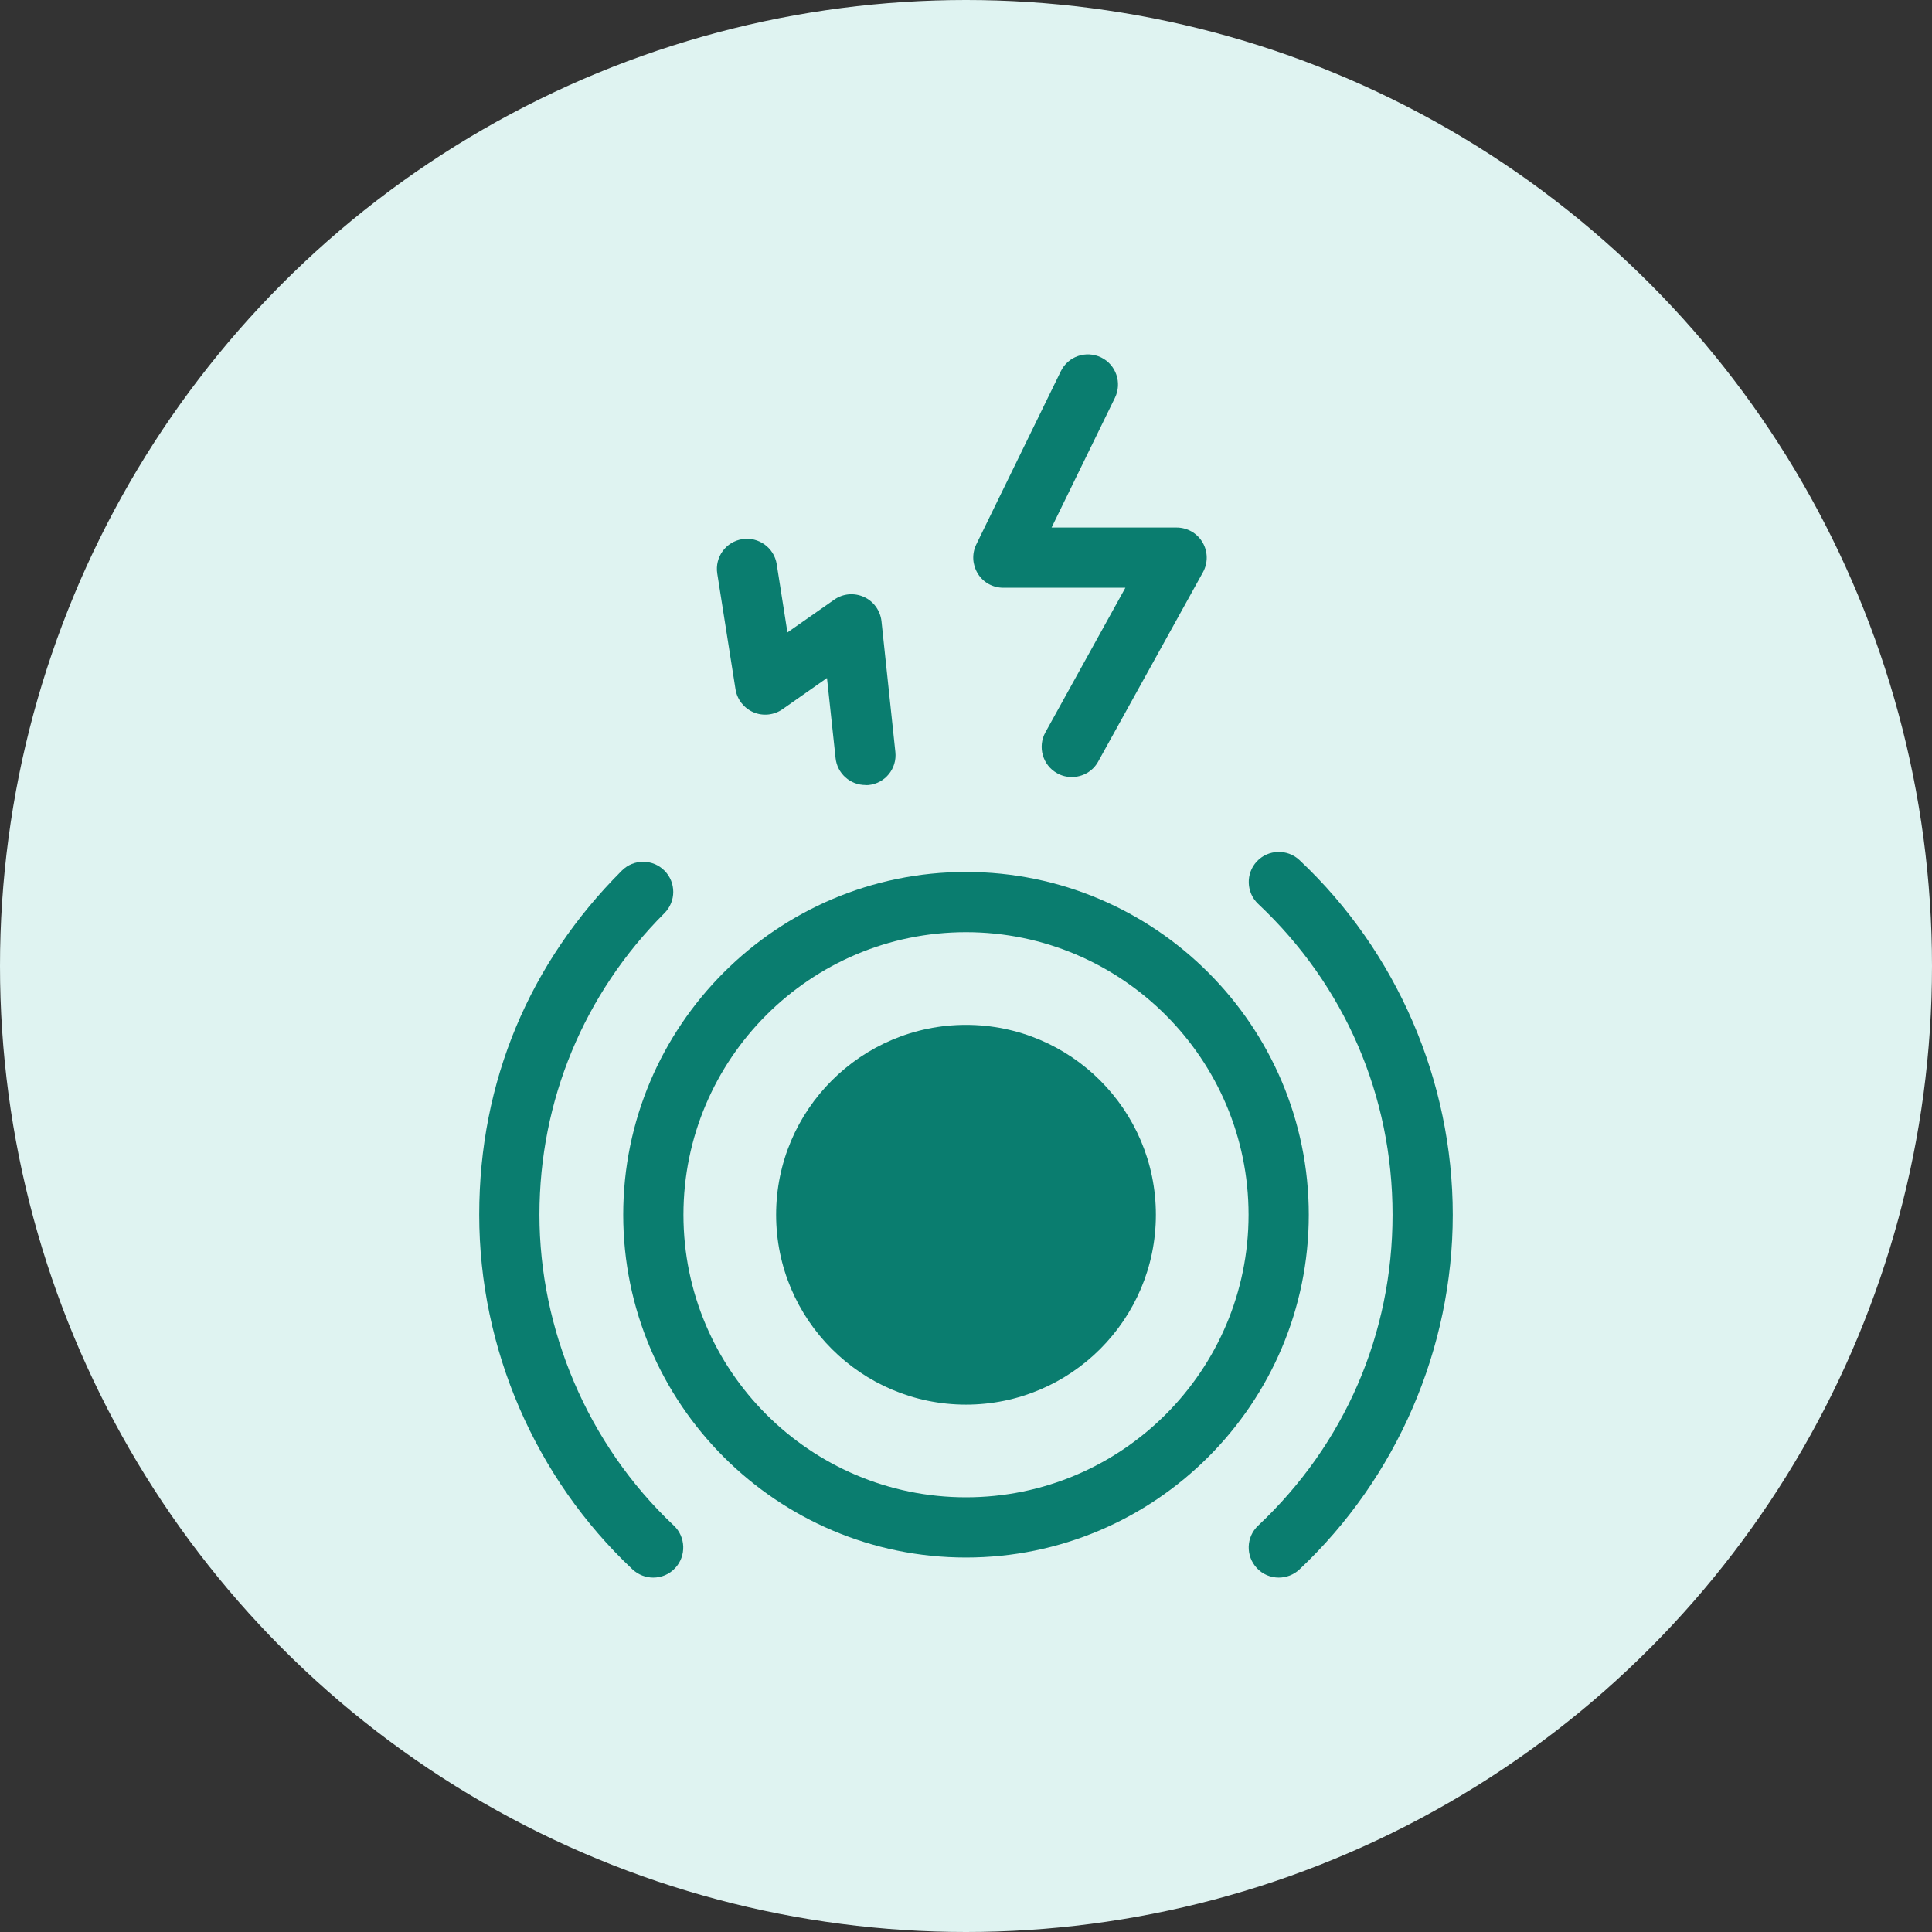
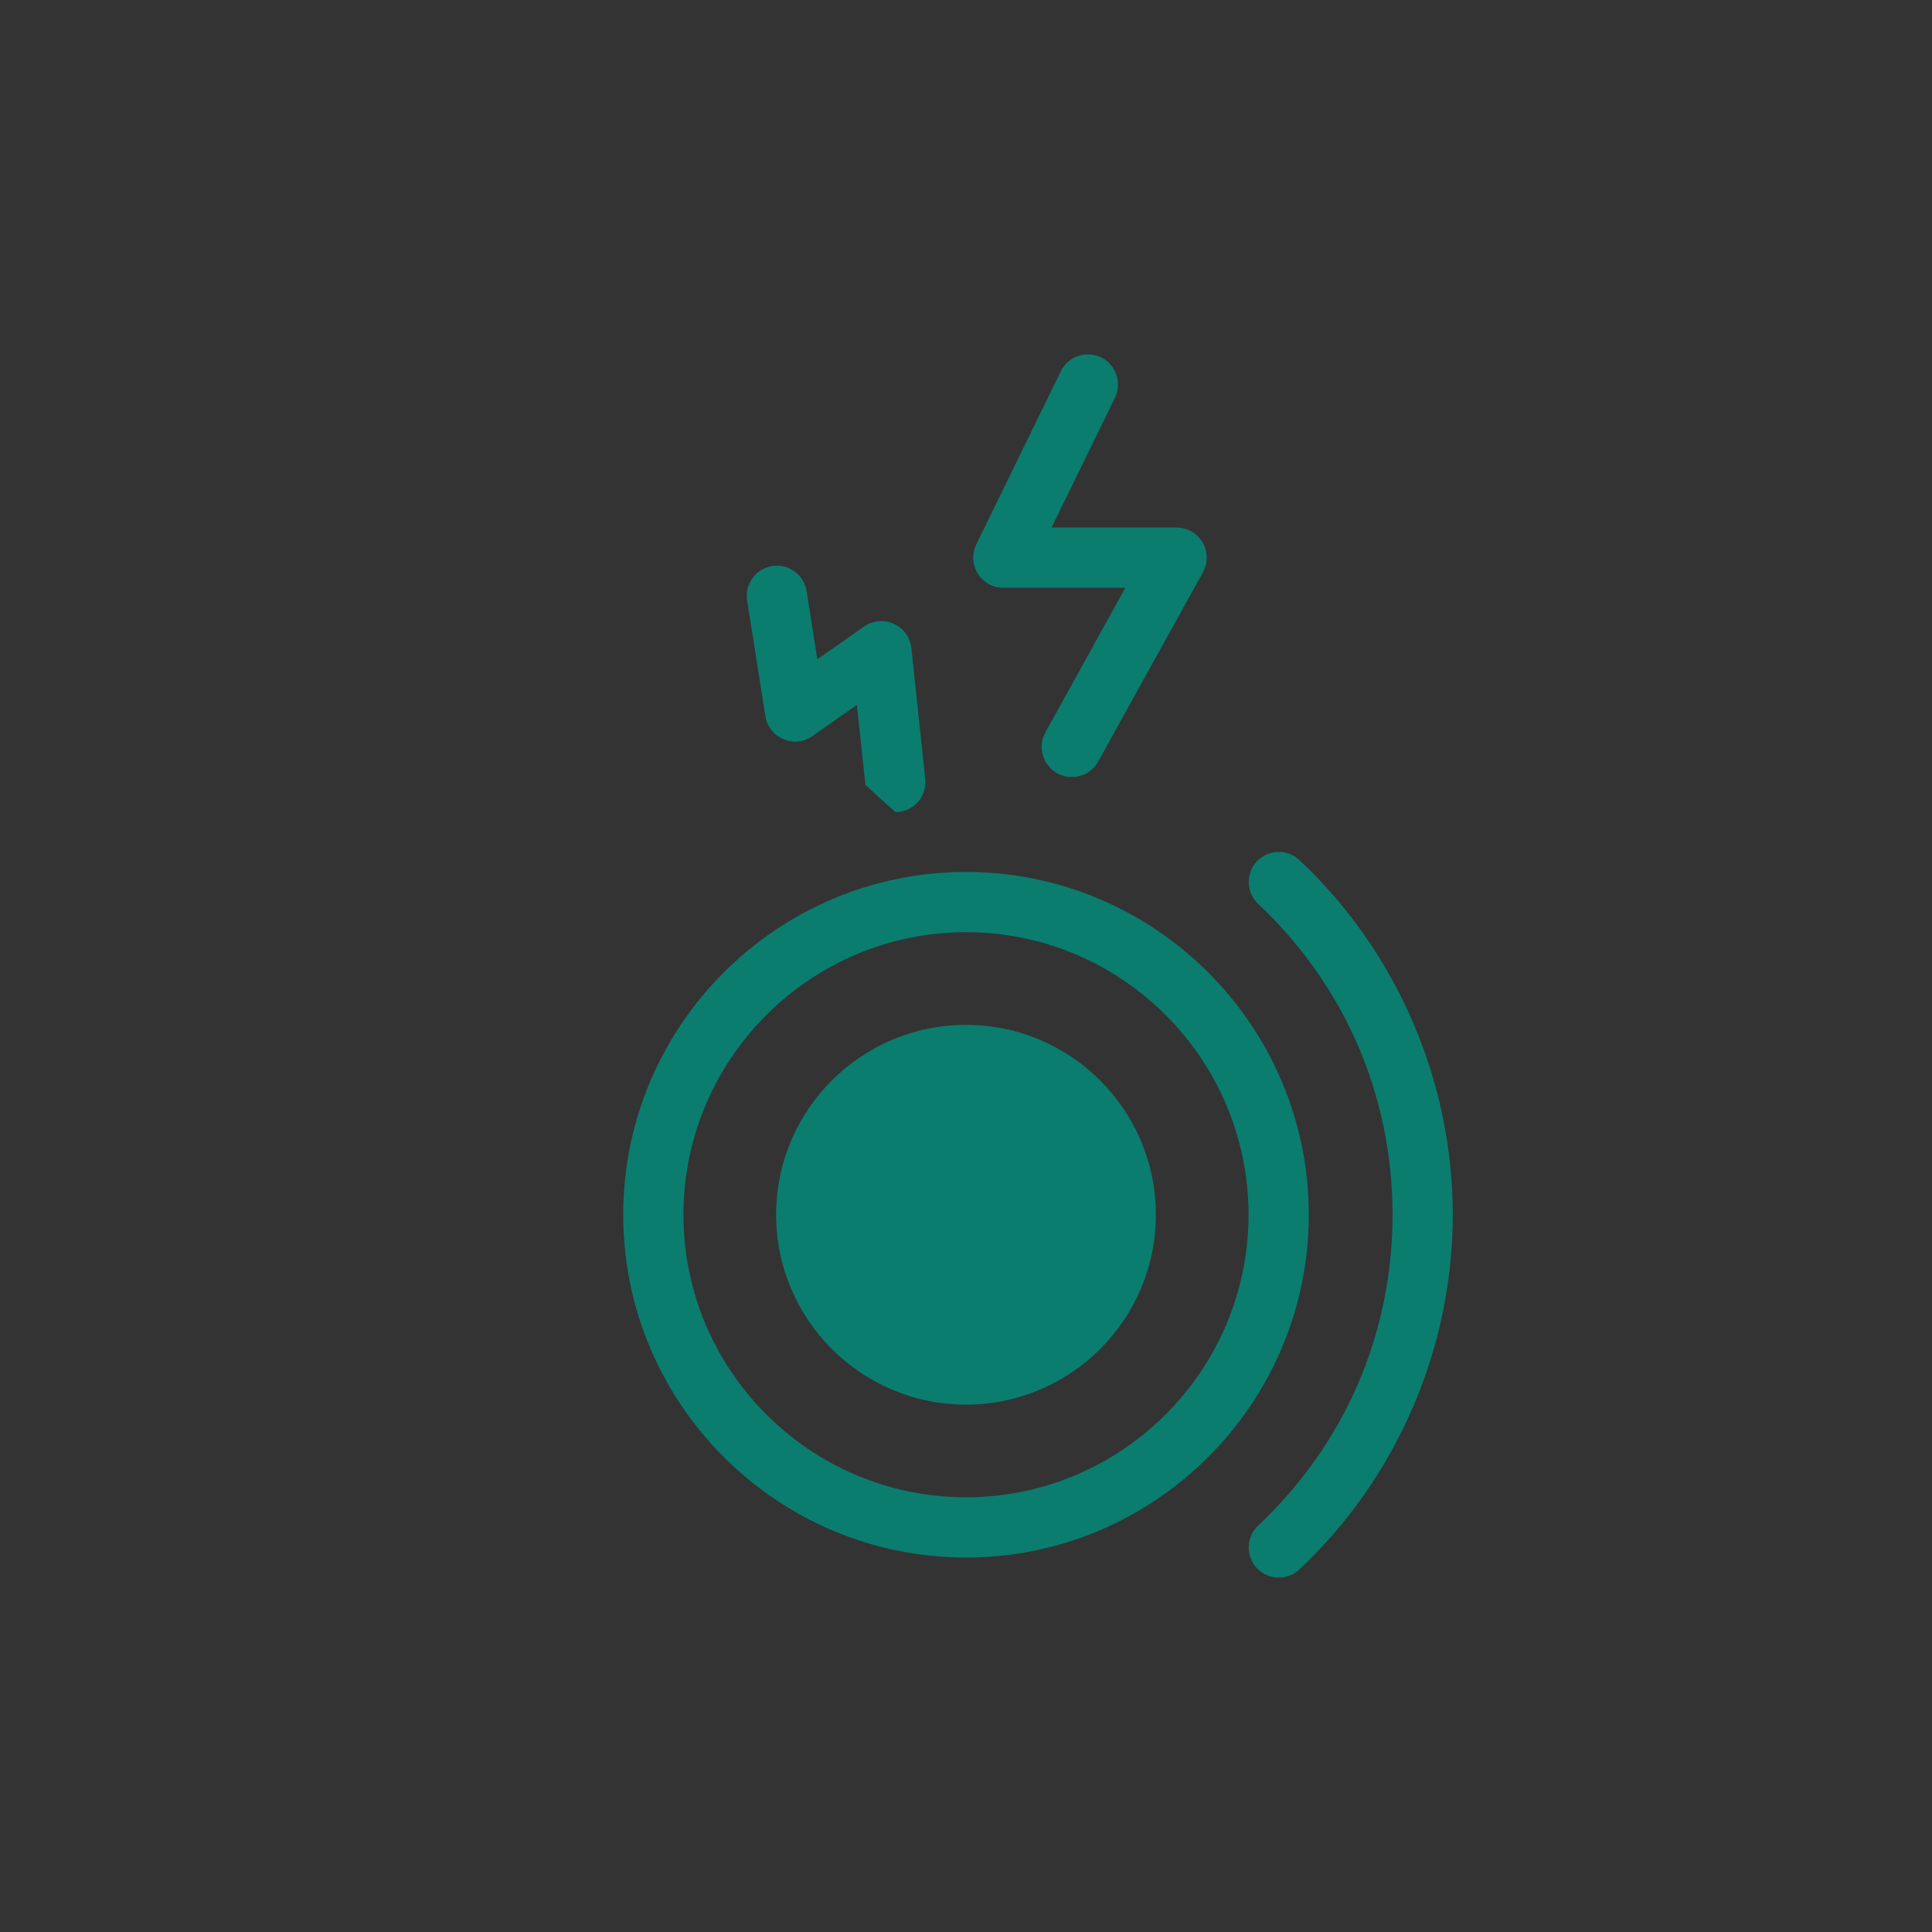
<svg xmlns="http://www.w3.org/2000/svg" id="Layer_1" data-name="Layer 1" viewBox="0 0 128 128">
  <rect x="0" y="0" width="128" height="128" fill="#333333" stroke="none" />
  <defs>
    <style> .cls-1 { fill: #dff3f1; } .cls-2 { fill: #0a7d6f; } </style>
  </defs>
-   <circle class="cls-1" cx="64" cy="64" r="64" />
  <g>
    <path class="cls-2" d="M71,51.48c-.33,0-.66-.08-.96-.25-.96-.53-1.31-1.75-.78-2.71l5.3-9.58h-8.09c-.69,0-1.33-.35-1.69-.94s-.4-1.31-.1-1.93l5.6-11.47c.48-.99,1.67-1.4,2.67-.92.99.48,1.4,1.68.92,2.67l-4.2,8.6h8.28c.71,0,1.36.37,1.72.98.36.61.37,1.36.03,1.98l-6.94,12.54c-.36.66-1.04,1.03-1.75,1.03Z" />
-     <path class="cls-2" d="M57.34,52.01c-1.01,0-1.87-.76-1.98-1.78l-.57-5.31-2.95,2.07c-.56.39-1.29.47-1.92.2-.63-.27-1.08-.84-1.19-1.52l-1.21-7.67c-.17-1.09.57-2.11,1.66-2.28,1.08-.17,2.11.57,2.28,1.66l.71,4.52,3.1-2.17c.58-.41,1.33-.47,1.97-.18s1.08.9,1.16,1.6l.92,8.67c.12,1.1-.68,2.08-1.77,2.19-.07,0-.14.01-.21.01Z" />
+     <path class="cls-2" d="M57.34,52.01l-.57-5.31-2.95,2.07c-.56.39-1.29.47-1.92.2-.63-.27-1.08-.84-1.19-1.52l-1.21-7.67c-.17-1.09.57-2.11,1.66-2.28,1.08-.17,2.11.57,2.28,1.66l.71,4.52,3.1-2.17c.58-.41,1.33-.47,1.97-.18s1.08.9,1.16,1.6l.92,8.67c.12,1.1-.68,2.08-1.77,2.19-.07,0-.14.01-.21.01Z" />
    <g>
      <circle class="cls-2" cx="64" cy="80.48" r="10.59" />
      <path class="cls-2" d="M64,93.06c-6.94,0-12.58-5.64-12.58-12.58s5.64-12.58,12.58-12.58,12.58,5.64,12.58,12.58-5.64,12.58-12.58,12.58ZM64,71.89c-4.74,0-8.59,3.85-8.59,8.59s3.85,8.59,8.59,8.59,8.59-3.85,8.59-8.59-3.85-8.59-8.59-8.59Z" />
    </g>
    <path class="cls-2" d="M64,103.19c-12.52,0-22.71-10.19-22.71-22.71s10.19-22.71,22.71-22.71,22.71,10.19,22.71,22.71-10.19,22.71-22.71,22.71ZM64,61.76c-10.32,0-18.72,8.4-18.72,18.72s8.4,18.72,18.72,18.72,18.72-8.4,18.72-18.72-8.4-18.72-18.72-18.72Z" />
    <path class="cls-2" d="M84.72,104.52c-.53,0-1.06-.21-1.45-.63-.75-.8-.72-2.06.09-2.82,5.74-5.4,8.9-12.71,8.9-20.59s-3.16-15.19-8.9-20.59c-.8-.75-.84-2.02-.09-2.82s2.02-.84,2.82-.09c6.46,6.07,10.16,14.64,10.16,23.5s-3.7,17.42-10.16,23.5c-.38.36-.88.54-1.37.54Z" />
-     <path class="cls-2" d="M43.28,104.52c-.49,0-.98-.18-1.37-.54-6.46-6.07-10.16-14.64-10.16-23.5s3.35-16.71,9.45-22.8c.78-.78,2.04-.78,2.82,0s.78,2.04,0,2.82c-5.34,5.34-8.28,12.43-8.28,19.98s3.16,15.19,8.9,20.59c.8.75.84,2.02.09,2.82-.39.42-.92.63-1.45.63Z" />
  </g>
</svg>